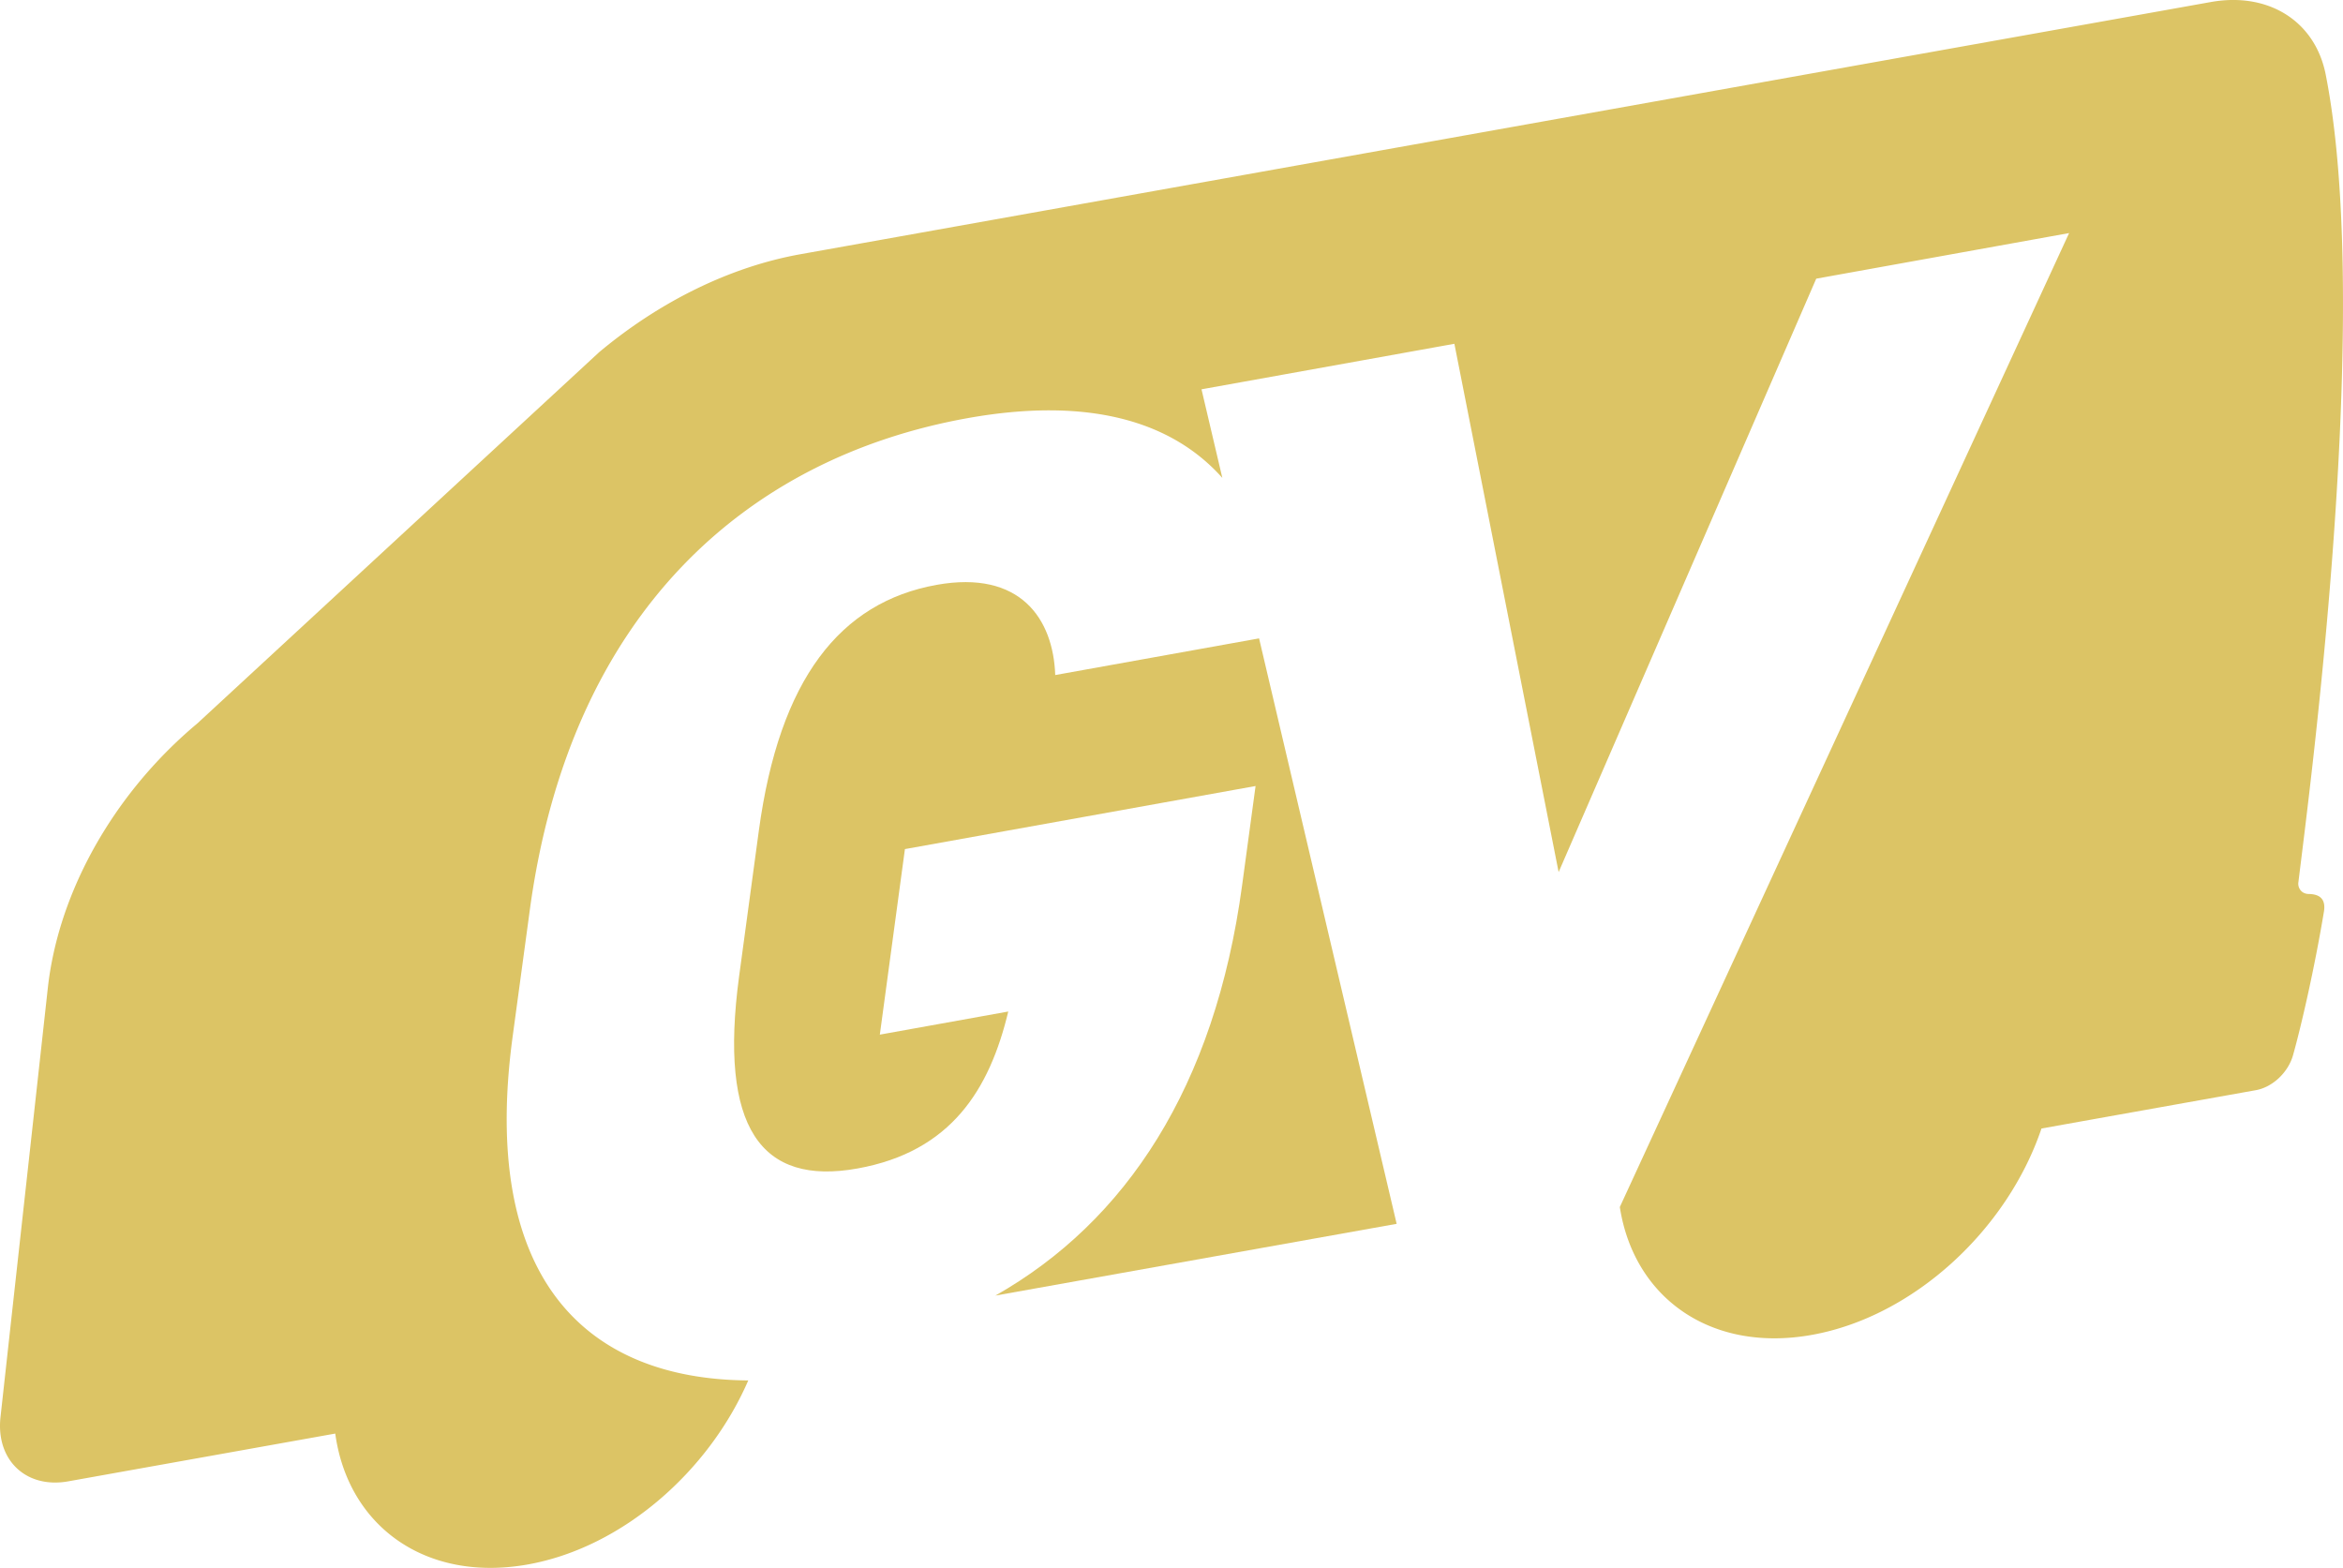
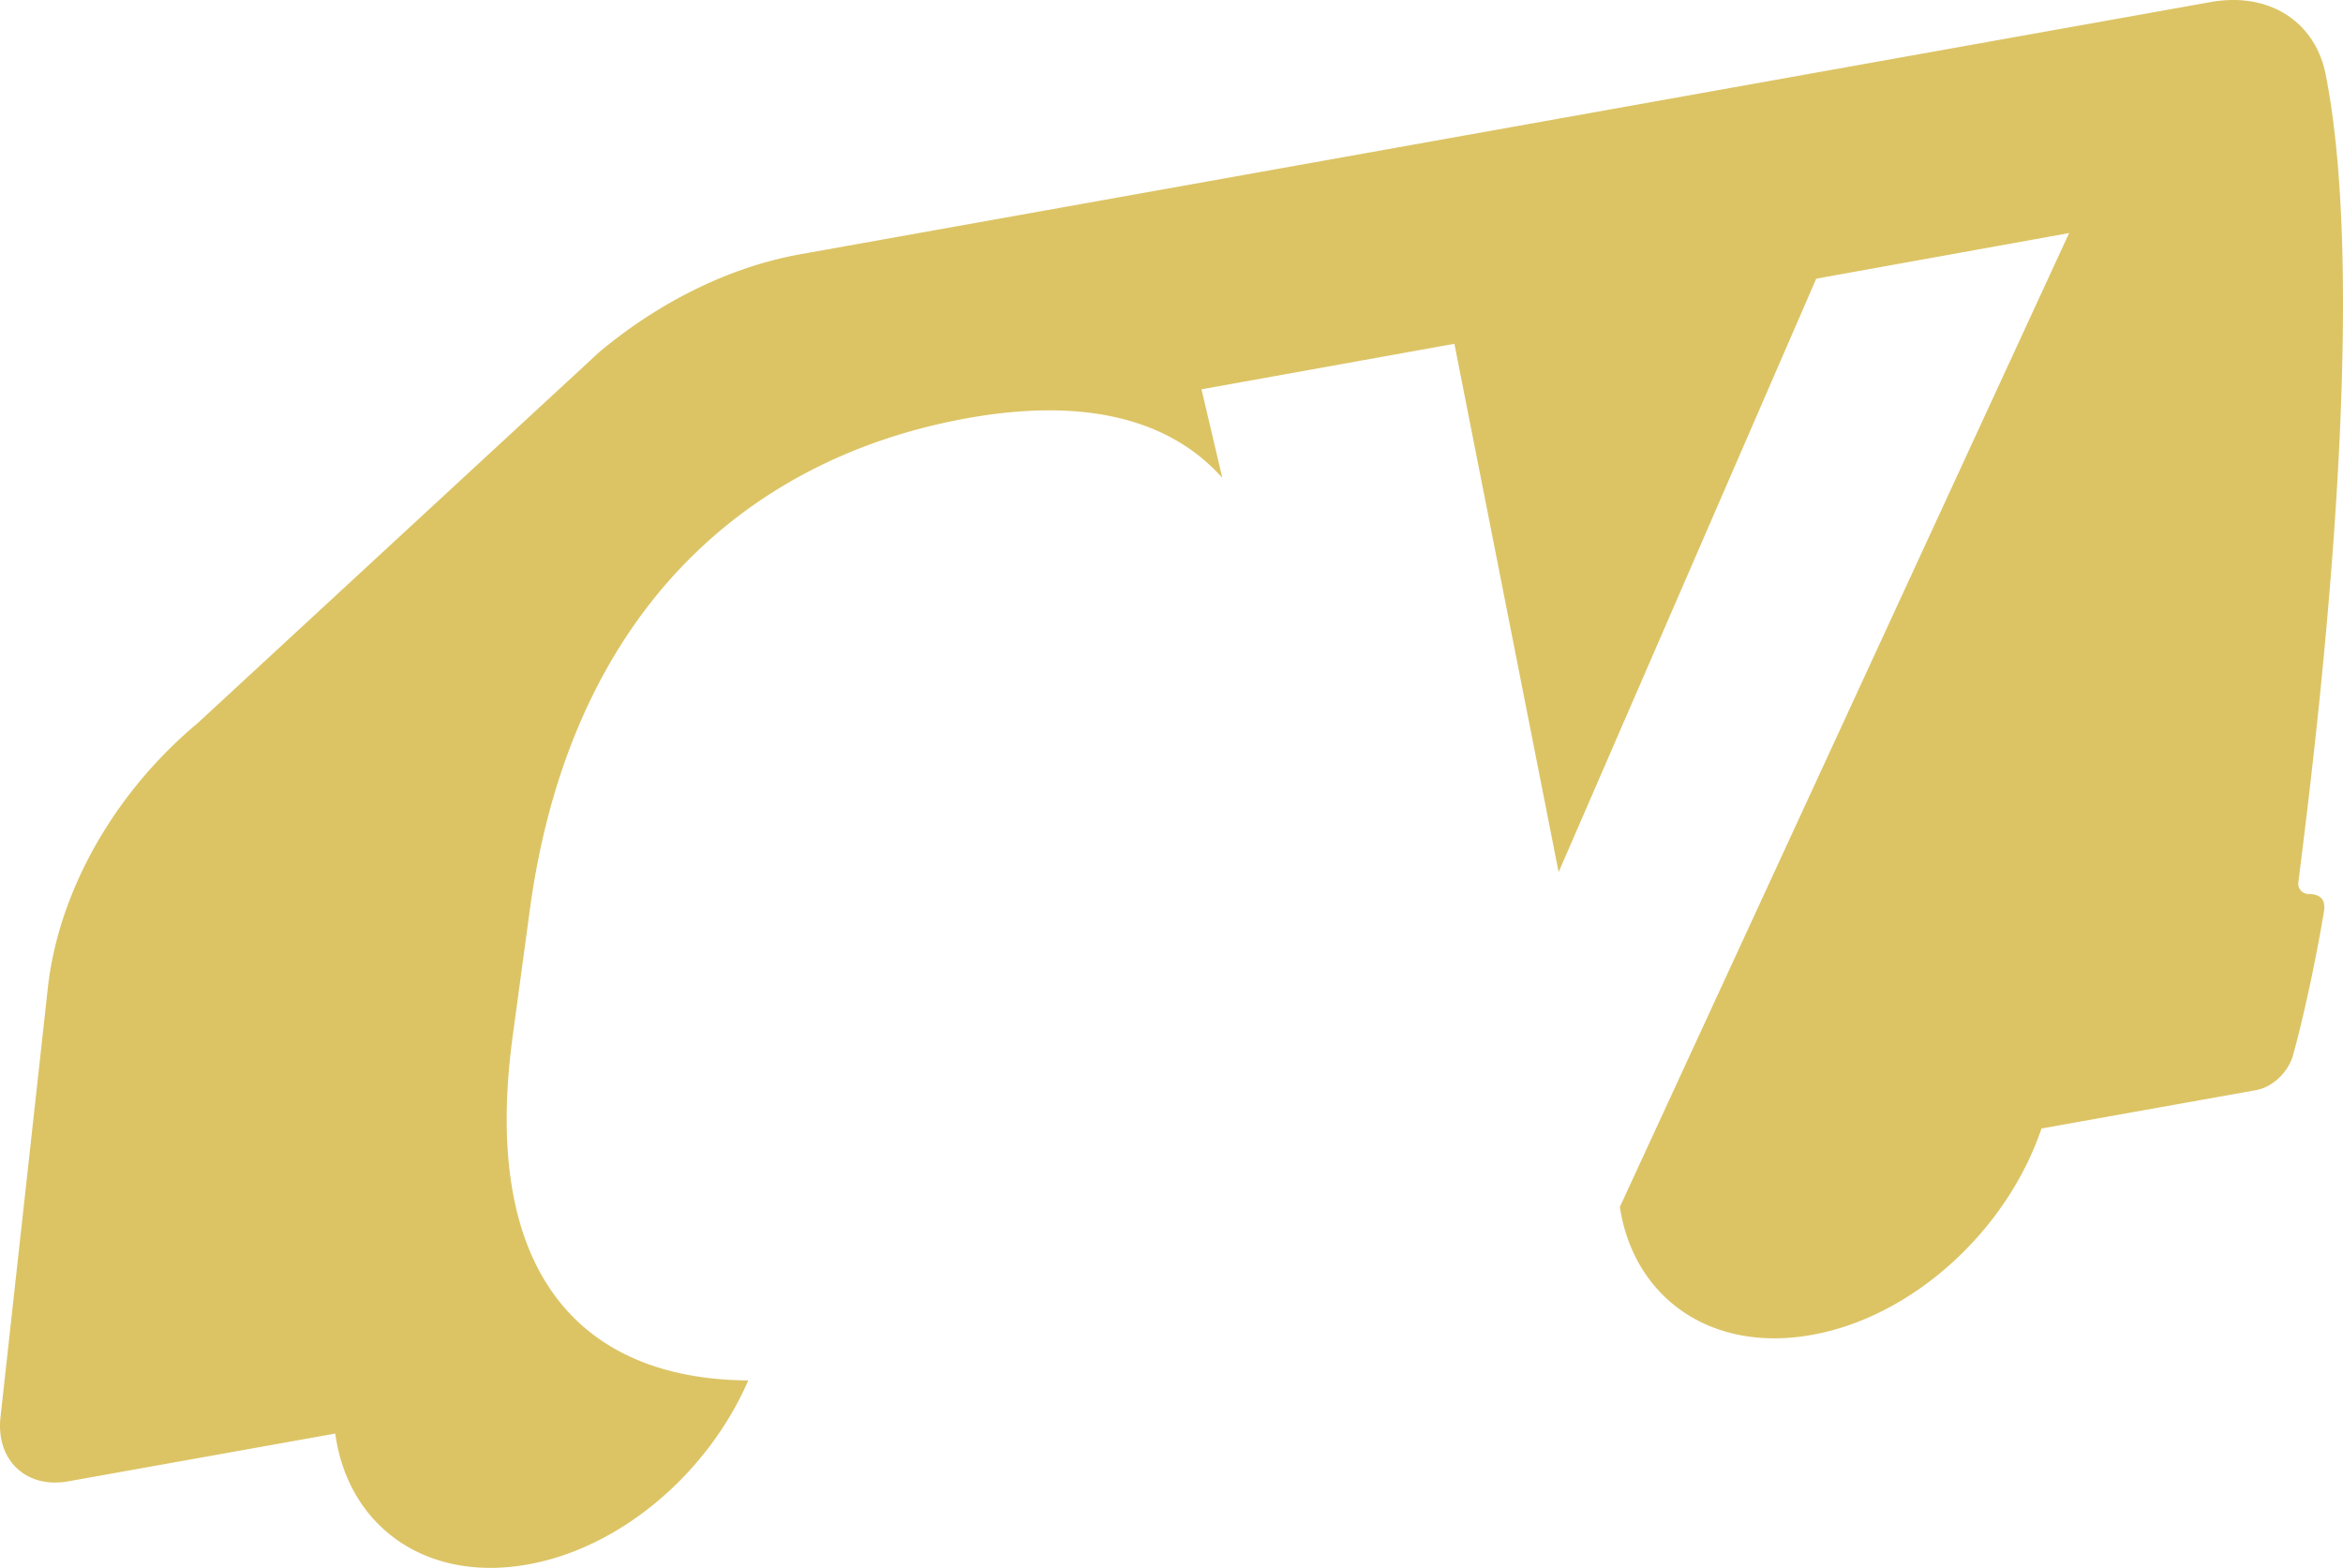
<svg xmlns="http://www.w3.org/2000/svg" width="862.884" height="577.41" viewBox="0 0 862.884 577.41">
  <g id="グループ_52" data-name="グループ 52" transform="translate(-281.494 -263.013)">
-     <path id="パス_340" data-name="パス 340" d="M397.5,292.318c-35.507,6.41-57.892,34.6-65.475,90.57l-7.25,53.5c-7.552,55.966,8.091,77.267,43.6,70.857,34.478-6.2,48.622-29.065,55.515-57.8l-47.3,8.511,9.239-68.329L514.966,366.4,510,403.047C499.957,477.24,467.222,526.8,419.14,554.056l147.785-26.425-50.667-215.6-75.072,13.5C440.465,304.862,428.366,286.779,397.5,292.318Z" transform="translate(228.931 186.077)" fill="#dcc465" />
    <path id="パス_341" data-name="パス 341" d="M1140,438.272c3.393-55.132,4.014-114.21-3.989-154.8-3.876-19.663-21.062-30.514-42.331-26.707l-519.336,92.86c-25.666,4.591-51.6,17.2-74.206,36.1l-147.96,136.7c-27.033,22.592-46.182,53.508-53,84.85a121.9,121.9,0,0,0-2.064,12.513L291.8,668.027l-2.107,19.1-5.325,48.221-4.691,42.55c-1.75,15.831,9.421,26.418,24.944,23.646l49.061-8.775,13.41-2.4,35.871-6.416c4.685,34.114,33.3,54.925,70.919,48.2,34.779-6.222,66.623-34.2,81.187-67.771-61.461-.427-98.6-39.345-86.782-126.591l6.316-46.577C489.5,481.286,554.91,424.6,635.664,410.034c44.451-7.991,75.26.922,93.995,21.978l-7.671-32.628,93.129-16.766,38.392,194.557L948.376,358.64l93.129-16.791L876.045,700.517c5.174,33.431,33.474,53.746,70.662,47.1,37.614-6.724,72.067-38.812,84.624-76.012l33.067-5.915,45.887-8.2c6.141-1.1,11.886-6.511,13.686-12.871,3-10.669,7.878-31.769,11.378-52.849.8-4.823-1.7-6.479-5.639-6.536a4.031,4.031,0,0,1-2.177-.646,3.816,3.816,0,0,1-1.562-3.82c.978-8.173,3.487-27.409,6.253-52.868C1134.973,502.586,1137.977,471.131,1140,438.272Z" transform="translate(2 7)" fill="#dcc465" />
  </g>
</svg>